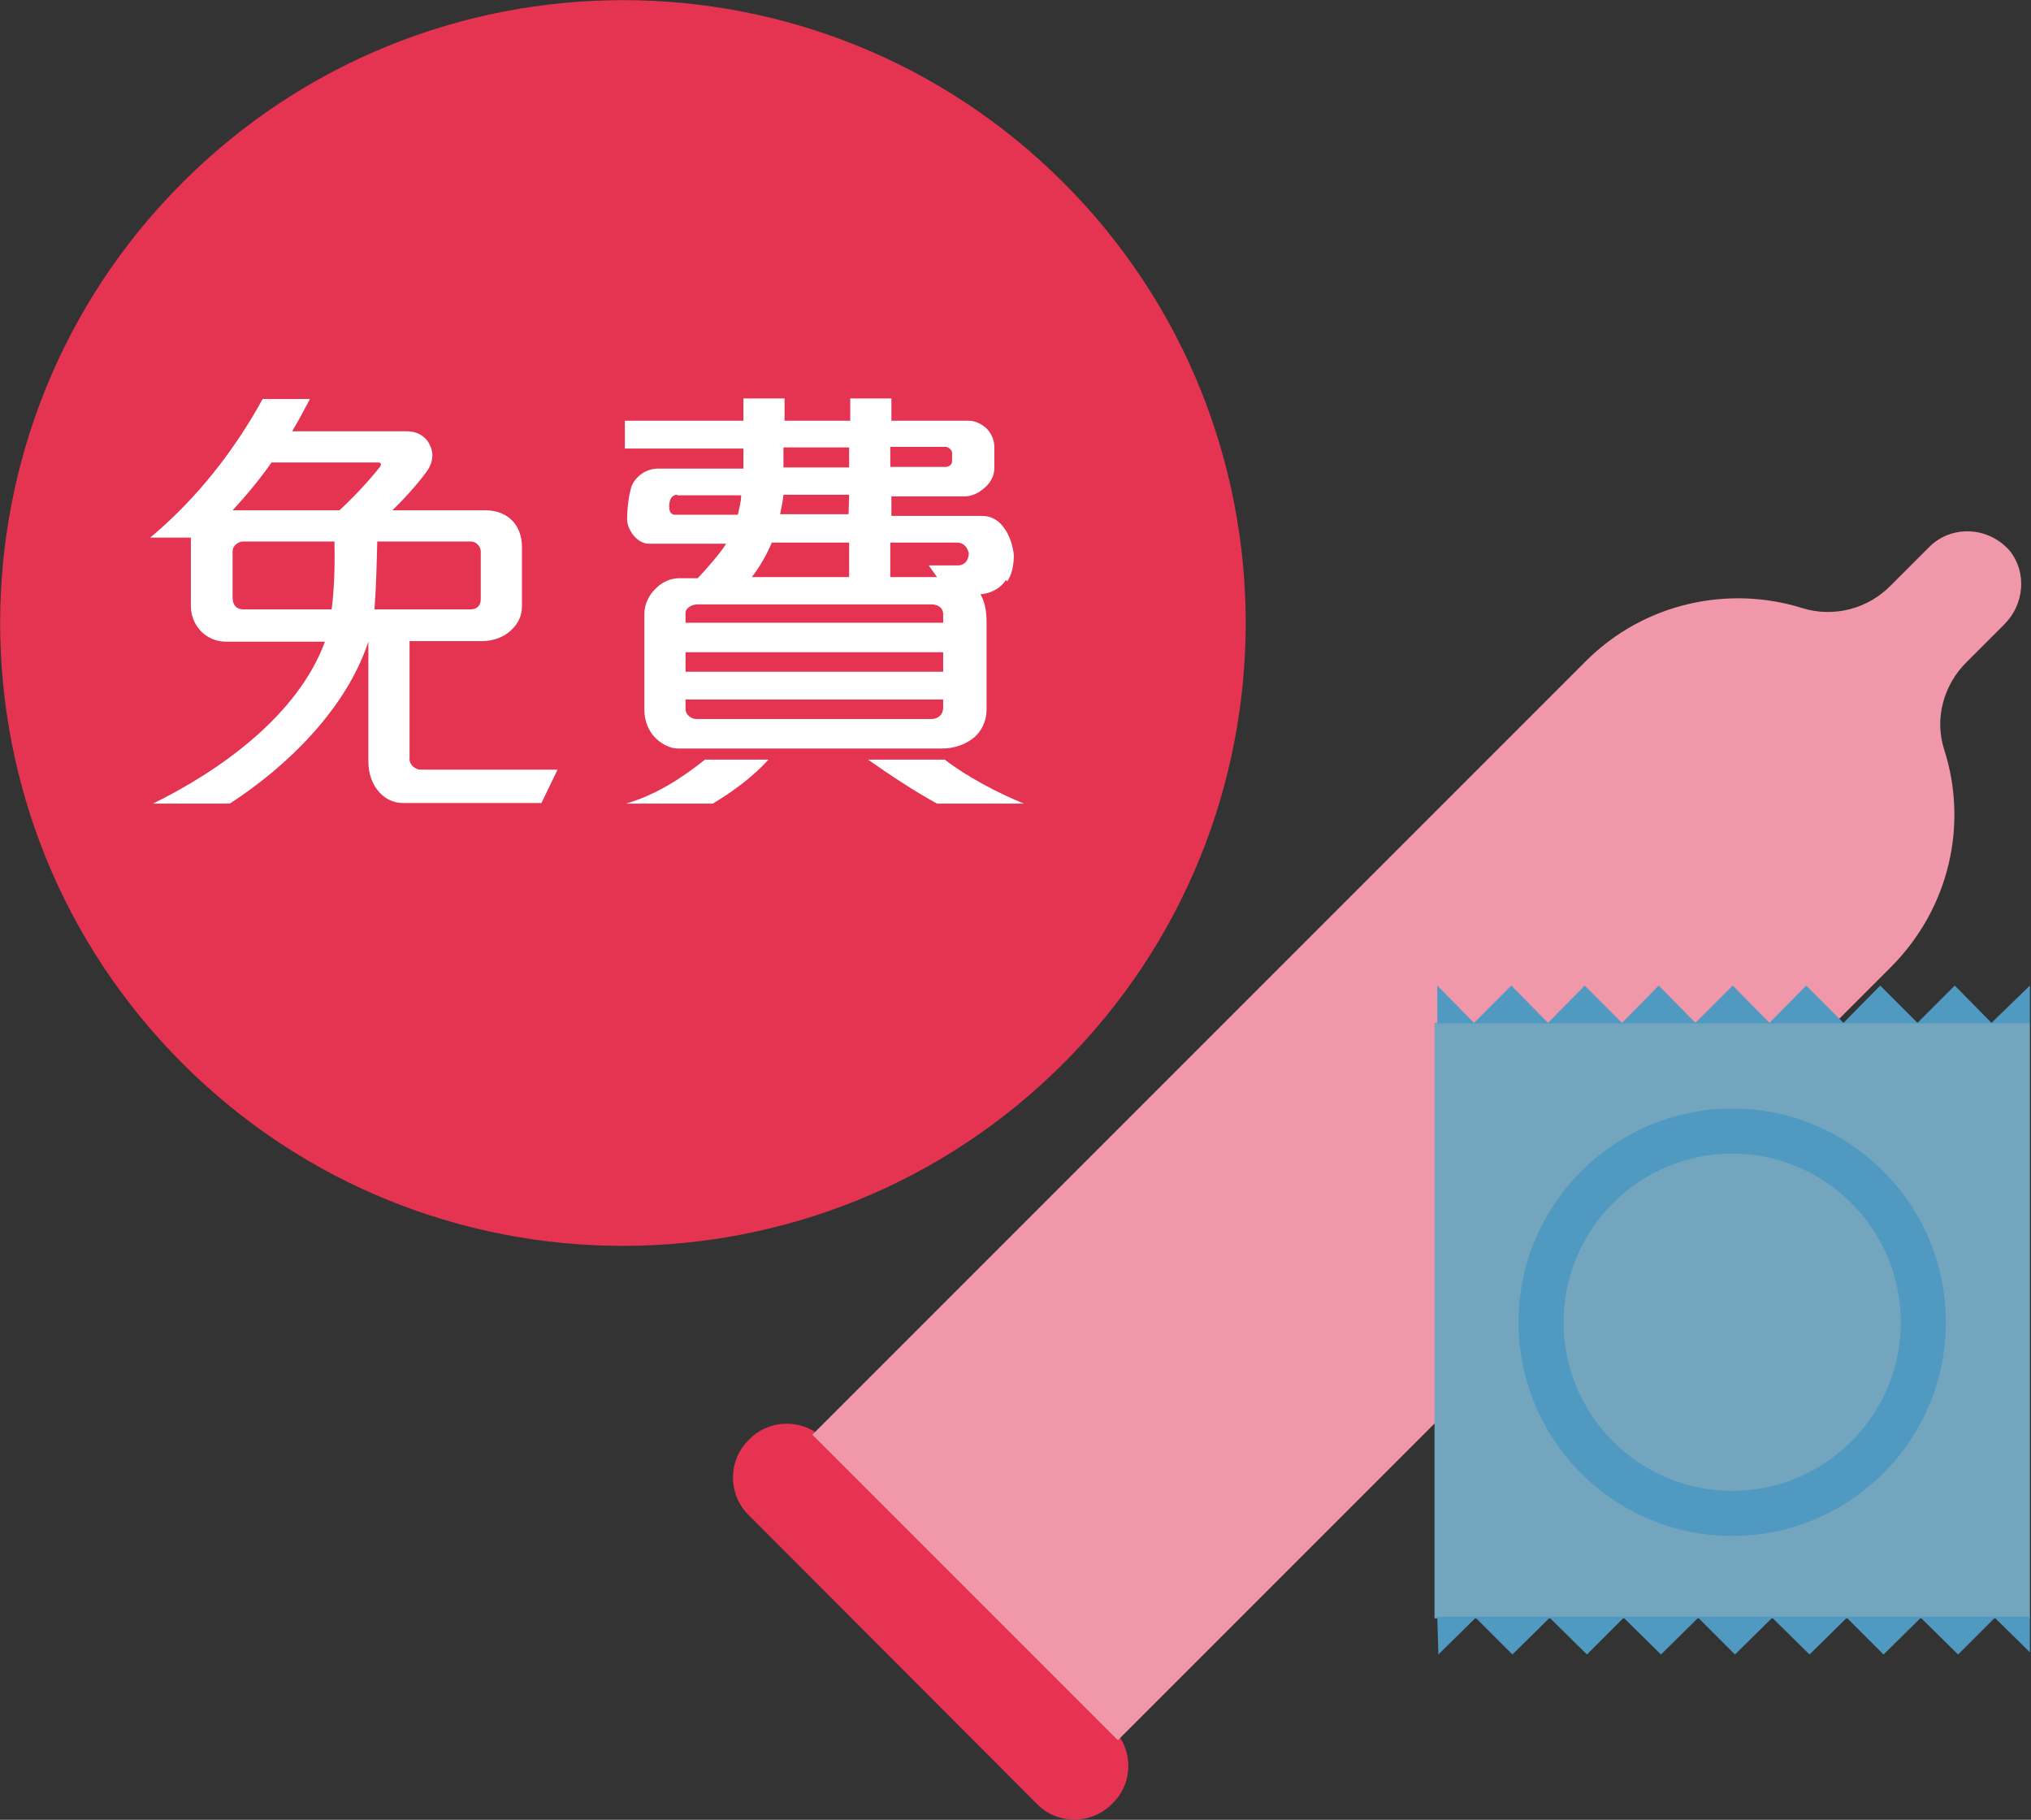
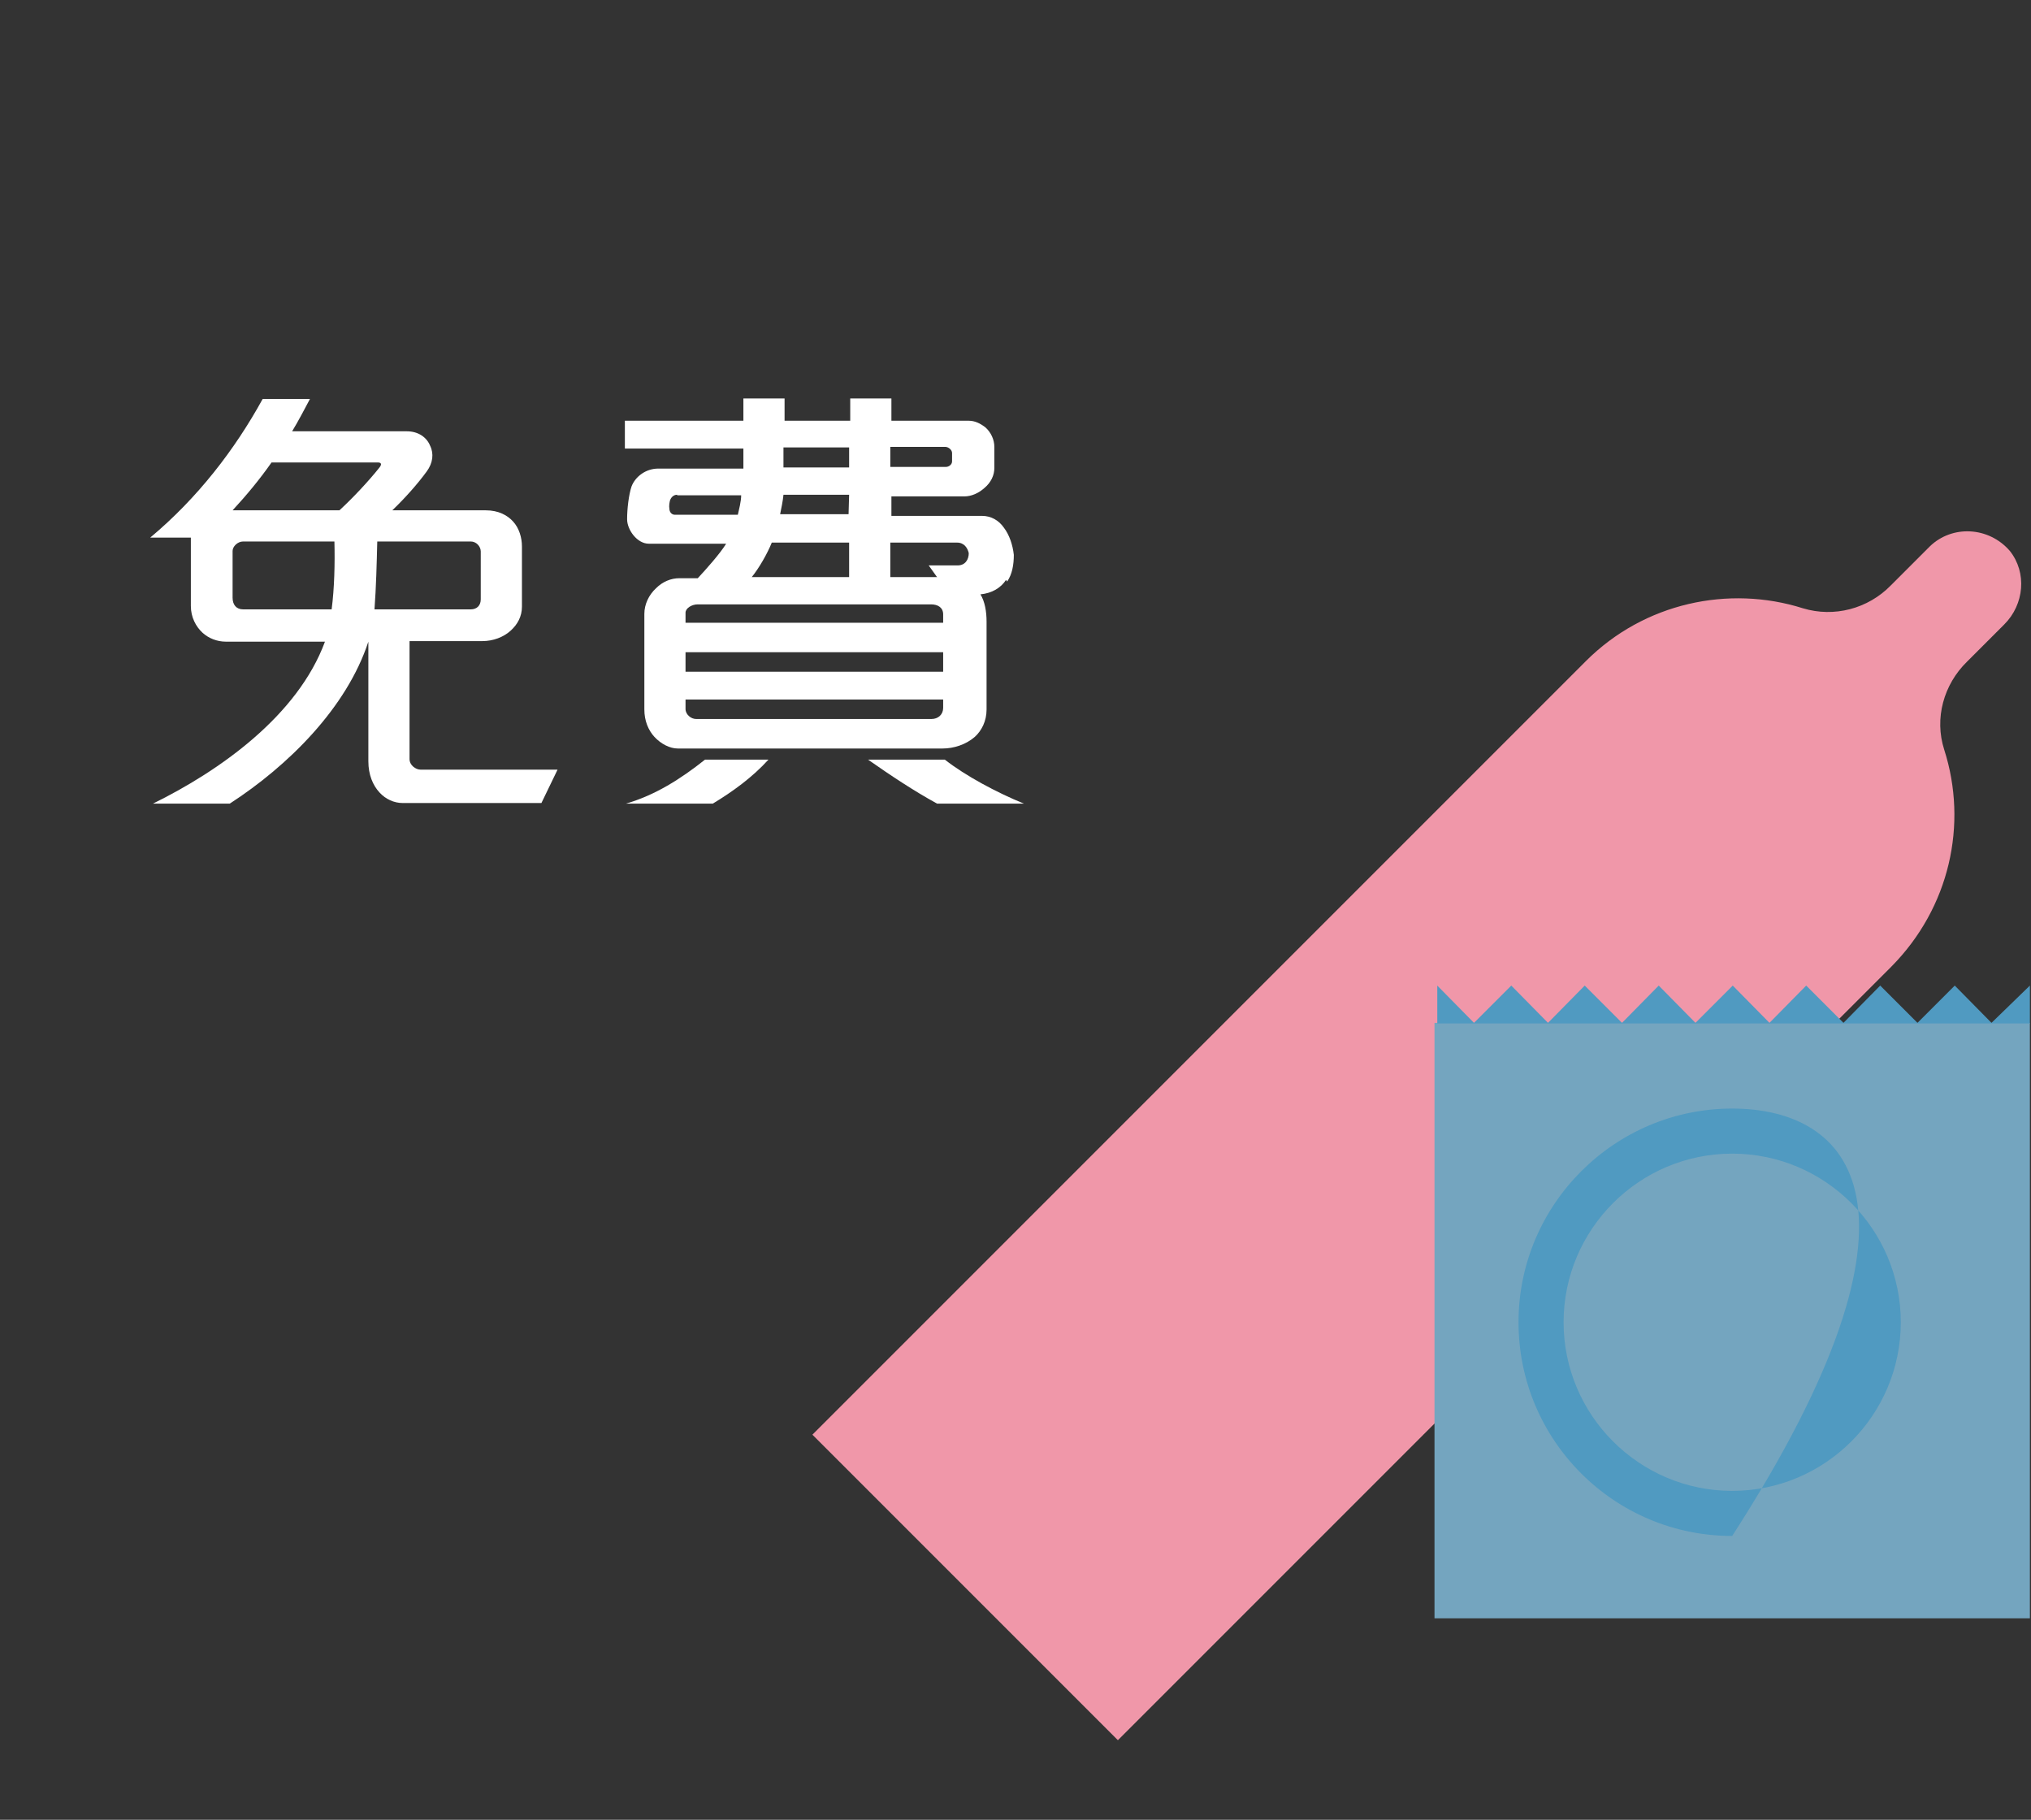
<svg xmlns="http://www.w3.org/2000/svg" xmlns:xlink="http://www.w3.org/1999/xlink" version="1.1" id="Layer_1" x="0px" y="0px" viewBox="0 0 365 327" style="enable-background:new 0 0 365 327;" xml:space="preserve">
  <rect x="0" y="0" width="365" height="327" fill="#333333" stroke="none" />
  <style type="text/css">
	.st0{clip-path:url(#SVGID_00000131331536289272574530000018282807087981106816_);}
	.st1{fill:#E53352;}
	.st2{fill:#E63352;}
	.st3{fill:#F097A9;}
	.st4{fill:#FFFFFF;}
	.st5{fill:#74A5BF;}
	.st6{fill:#509AC1;}
</style>
  <g>
    <defs>
      <rect id="SVGID_1_" width="364.8" height="326.9" />
    </defs>
    <clipPath id="SVGID_00000183214871453150965130000012317685478065441927_">
      <use xlink:href="#SVGID_1_" style="overflow:visible;" />
    </clipPath>
    <g style="clip-path:url(#SVGID_00000183214871453150965130000012317685478065441927_);">
-       <path class="st1" d="M191.1,191.1c43.7-43.7,43.7-114.6,0-158.3s-114.6-43.7-158.3,0s-43.7,114.6,0,158.3    C76.5,234.8,147.4,234.8,191.1,191.1z" />
-       <path class="st2" d="M148.1,258.6c-3.7-3.7-9.7-3.7-13.4,0l-0.2,0.2c-3.7,3.7-3.7,9.7,0,13.4l51.9,52c3.7,3.7,9.6,3.7,13.4,0    l0.2-0.2c3.7-3.7,3.7-9.6,0-13.4L148.1,258.6z" />
      <path class="st3" d="M346.8,98.2l-7,7c-4.1,4.2-10.2,5.8-15.8,4.1c-13.3-4.2-28.5-1-39,9.5l-139,139l54.9,54.9l139-139    c10.5-10.6,13.8-25.6,9.5-39c-1.8-5.6-0.1-11.7,4.1-15.8l6.7-6.7c3.6-3.6,4.1-9.3,1-13.2C357.4,94.6,350.8,94.3,346.8,98.2    L346.8,98.2z" />
      <path class="st4" d="M97.3,144.3H72.4c-1.6,0-3.1-0.7-4.2-1.9c-1.2-1.3-2-3.2-2-5.6v-21.5c-3.9,11.9-14.4,22.3-24.9,29.1H27.5    c12-5.9,26-15.8,30.9-29.1H40.6c-1.6,0-3.1-0.6-4.2-1.6c-1.2-1.1-2.1-2.8-2.1-4.8V96.6H27c8.5-7.1,15.2-15.8,20.2-24.9h8.5    c-0.8,1.5-2.1,4-3.2,5.8h20.6c2.1,0,3.6,1.1,4.2,2.6c0.7,1.4,0.5,3.1-0.6,4.6c-1.6,2.2-3.9,4.8-6.2,7h16.8c2.3,0,3.9,0.9,4.9,2    c1.1,1.2,1.6,2.9,1.6,4.5V109c0,1.8-0.8,3.2-2,4.3c-1.3,1.2-3.2,1.9-5.1,1.9H73.6v21.2c0,1.1,1.1,1.9,2,1.9h24.6L97.3,144.3z     M67.9,83.1H48.8c-2.1,3-4.5,5.9-7,8.6H61c2.4-2.2,5.3-5.3,7.2-7.7C68.6,83.5,68.6,83.1,67.9,83.1z M43.7,97.3    c-1,0-1.9,0.9-1.9,1.7v8.4c0,1.3,0.7,2.1,1.9,2.1h15.9c0.5-3.8,0.6-8.3,0.5-12.2H43.7z M86.4,99.1c0-0.9-0.8-1.8-1.8-1.8H67.8    c-0.1,4-0.2,8.2-0.5,12.2h17.3c1.1,0,1.8-0.7,1.8-1.8V99.1z" />
      <path class="st4" d="M180.8,104.2c-0.9,1.4-2.5,2.4-4.6,2.6c0.8,1.3,1.1,3.1,1.1,4.9v15.8c0,2.1-0.9,3.8-2.1,4.9    c-1.6,1.4-3.8,2.1-5.8,2.1h-47.6c-1.4,0-3-0.8-4.2-2.1c-1.1-1.2-1.8-2.9-1.8-4.9v-17.2c0-1.7,0.8-3.4,2.1-4.6    c1.2-1.2,2.7-1.8,4.2-1.8h3.3c1.4-1.5,4-4.4,5.1-6.2h-13.9c-2.1,0-3.9-2.5-3.9-4.4s0.3-4.4,0.8-5.9c0.7-1.8,2.6-3.2,4.8-3.2h15.3    v-3.6h-21.3v-5h21.3v-4h7.4v4h11.8v-4h7.4v4h13.9c1.1,0,2.1,0.5,3,1.2c1,0.9,1.6,2.2,1.6,3.5v3.8c0,1.3-0.6,2.6-1.8,3.6    c-1,0.9-2.3,1.5-3.6,1.5h-13.1v3.5h16.3c1.6,0,3,0.8,3.9,2.1c1,1.3,1.6,3.1,1.8,4.9c0,1.8-0.3,3.5-1.2,4.8L180.8,104.2z     M128.1,144.4h-15.6c5.2-1.5,9.8-4.4,14.2-7.9h11.4C135.2,139.7,131.6,142.3,128.1,144.4z M121.7,88.9c-0.4,0-0.9,0.2-1.2,0.8    c-0.2,0.4-0.3,1.3-0.2,1.7c0,0.6,0.4,1.1,1,1.1h11.3c0.2-0.9,0.6-2.4,0.6-3.5H121.7z M169.5,110.4c0-1.2-0.9-1.8-2.2-1.8h-41.9    c-1.1,0-2.2,0.7-2.2,1.5v1.8h46.3V110.4z M169.5,117.2h-46.3v3.5h46.3V117.2z M169.5,125.7h-46.3v1.7c0,1,1,1.8,1.9,1.8h42.3    c1.2,0,2.1-0.8,2.1-2V125.7z M152.6,97.5h-13.9c-0.8,2-2.3,4.6-3.6,6.2h17.5V97.5z M152.6,88.9h-11.8c-0.1,1.1-0.4,2.5-0.6,3.5    h12.3L152.6,88.9L152.6,88.9z M152.6,80.4h-11.8V84h11.8V80.4z M168.4,144.4c-4.2-2.3-8.4-5.1-12.4-7.9h13.8    c3.7,2.9,9.3,5.9,14.2,7.9H168.4z M171.1,81.4c0-0.6-0.7-1.1-1.2-1.1h-9.9v3.6h10c0.5,0,1.1-0.4,1.1-1L171.1,81.4L171.1,81.4z     M172,97.5h-12v6.2h8.4l-1.5-2.1h5.2c1.4,0,2-1.1,2-2.2C173.9,98.5,173.3,97.5,172,97.5L172,97.5z" />
      <path class="st5" d="M364.8,183.8h-107v107h107V183.8z" />
      <path class="st6" d="M357.9,183.8l-6.6-6.7l-6.7,6.7l-6.7-6.7l-6.6,6.7l-6.7-6.7l-6.6,6.7l-6.6-6.7l-6.7,6.7l-6.6-6.7l-6.6,6.7    l-6.7-6.7l-6.6,6.7l-6.6-6.7l-6.7,6.7l-6.6-6.7v6.8h6.5h0.3h13.1h0.3h13h0.3h13h0.2h13.1h0.3h13h0.3h13h0.2h13.1h0.3h6.7l-0.2-6.8    L357.9,183.8z" />
-       <path class="st6" d="M357.9,290.5h-13h-0.3h-13h-0.2h-13h-0.3h-13h-0.3h-13h-0.2h-13h-0.3h-13h-0.3h-6.7l0.2,6.8l6.7-6.6l6.6,6.6    l6.7-6.6l6.7,6.6l6.6-6.6l6.7,6.6l6.7-6.6l6.6,6.6l6.7-6.6l6.7,6.6l6.7-6.6l6.6,6.6l6.7-6.6l6.7,6.6l6.6-6.6l6.7,6.6v-6.8h-6.5    H357.9z" />
-       <path class="st6" d="M311.3,199.2c-21.1,0-38.4,17.2-38.4,38.4c0,21.2,17.2,38.4,38.4,38.4c21.2,0,38.4-17.2,38.4-38.4    C349.7,216.4,332.5,199.2,311.3,199.2z M311.3,267.9c-16.7,0-30.3-13.6-30.3-30.3s13.6-30.3,30.3-30.3c16.7,0,30.3,13.6,30.3,30.3    S328,267.9,311.3,267.9z" />
+       <path class="st6" d="M311.3,199.2c-21.1,0-38.4,17.2-38.4,38.4c0,21.2,17.2,38.4,38.4,38.4C349.7,216.4,332.5,199.2,311.3,199.2z M311.3,267.9c-16.7,0-30.3-13.6-30.3-30.3s13.6-30.3,30.3-30.3c16.7,0,30.3,13.6,30.3,30.3    S328,267.9,311.3,267.9z" />
    </g>
  </g>
</svg>